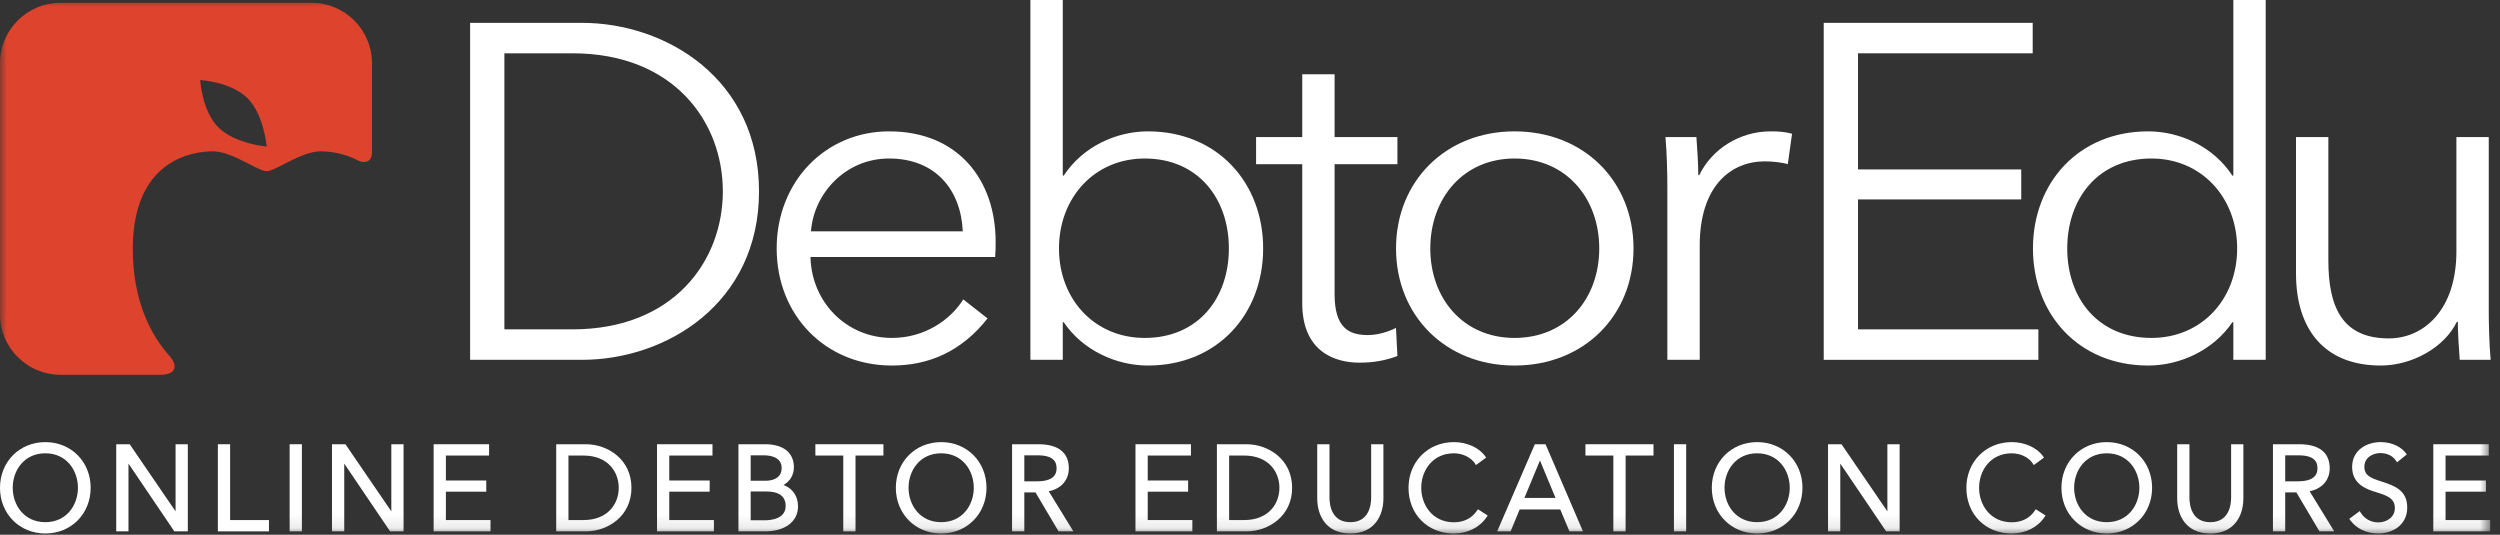
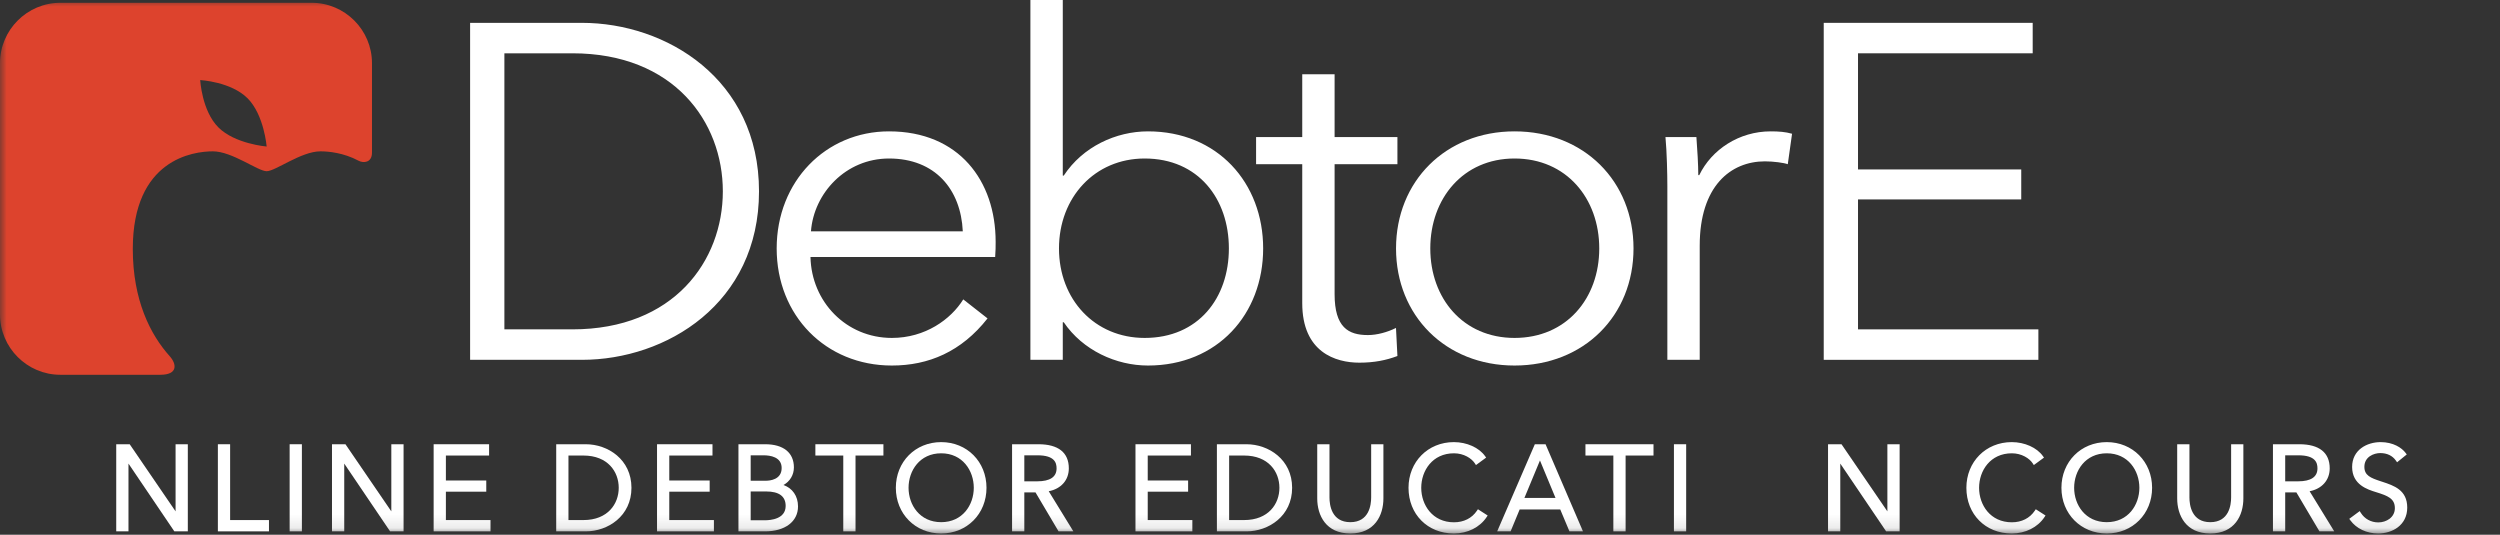
<svg xmlns="http://www.w3.org/2000/svg" xmlns:xlink="http://www.w3.org/1999/xlink" width="187" height="40" viewBox="0 0 187 40">
  <rect x="0" y="0" width="187" height="40" fill="#333333" stroke="none" />
  <defs>
    <polygon id="logo-white-a" points="0 39.905 186.301 39.905 186.301 0 0 0" />
  </defs>
  <g fill="none" fill-rule="evenodd">
    <path fill="#FFF" d="M42.818 24.636L37.728 24.636 37.728 3.987 42.818 3.987C50.401 3.987 54.068 9.114 54.068 14.312 54.068 19.51 50.401 24.636 42.818 24.636M43.529 1.709L35.164 1.709 35.164 26.915 43.529 26.915C49.831 26.915 56.774 22.714 56.774 14.312 56.774 5.91 49.831 1.709 43.529 1.709M60.66 17.303C60.874 14.454 63.258 11.856 66.499 11.856 69.952 11.856 71.874 14.17 72.017 17.303L60.66 17.303zM66.499 9.826C61.763 9.826 58.095 13.565 58.095 18.584 58.095 23.604 61.763 27.342 66.712 27.342 69.454 27.342 71.909 26.31 73.868 23.817L72.052 22.394C71.127 23.889 69.204 25.277 66.712 25.277 63.294 25.277 60.696 22.571 60.624 19.225L74.438 19.225C74.474 18.797 74.474 18.406 74.474 18.086 74.474 13.529 71.732 9.826 66.499 9.826L66.499 9.826zM85.619 25.277C81.881 25.277 79.212 22.394 79.212 18.584 79.212 14.775 81.881 11.856 85.619 11.856 89.642 11.856 91.92 14.881 91.92 18.584 91.92 22.286 89.642 25.277 85.619 25.277M85.869 9.826C83.483 9.826 80.991 10.966 79.567 13.137L79.496 13.137 79.496 0 77.074 0 77.074 26.915 79.496 26.915 79.496 24.103 79.567 24.103C80.991 26.203 83.483 27.342 85.869 27.342 91.066 27.342 94.484 23.497 94.484 18.584 94.484 13.671 91.066 9.826 85.869 9.826M102.32 25.063C100.861 25.063 99.828 24.494 99.828 22.002L99.828 12.282 104.527 12.282 104.527 10.253 99.828 10.253 99.828 5.554 97.408 5.554 97.408 10.253 93.955 10.253 93.955 12.282 97.408 12.282 97.408 22.678C97.408 26.345 99.899 27.128 101.679 27.128 102.783 27.128 103.674 26.951 104.527 26.63L104.42 24.529C103.781 24.85 102.997 25.063 102.32 25.063" />
    <path fill="#FFF" d="M113.287 25.277C109.443 25.277 106.986 22.322 106.986 18.584 106.986 14.846 109.443 11.856 113.287 11.856 117.167 11.856 119.624 14.846 119.624 18.584 119.624 22.322 117.167 25.277 113.287 25.277M113.287 9.826C108.125 9.826 104.423 13.564 104.423 18.584 104.423 23.604 108.125 27.342 113.287 27.342 118.485 27.342 122.187 23.604 122.187 18.584 122.187 13.564 118.485 9.826 113.287 9.826M127.104 13.101L127.032 13.101C127.032 12.389 126.961 11.143 126.891 10.253L124.577 10.253C124.682 11.392 124.718 13.031 124.718 13.921L124.718 26.915 127.139 26.915 127.139 18.371C127.139 13.921 129.453 12.069 132.017 12.069 132.657 12.069 133.441 12.176 133.726 12.283L134.046 10.004C133.548 9.862 133.05 9.826 132.444 9.826 130.094 9.826 128.03 11.179 127.104 13.101" />
    <polygon fill="#FFF" points="138.979 14.917 151.189 14.917 151.189 12.674 138.979 12.674 138.979 3.987 152.045 3.987 152.045 1.709 136.415 1.709 136.415 26.915 152.471 26.915 152.471 24.636 138.979 24.636" />
-     <path fill="#FFF" d="M160.931 25.277C156.908 25.277 154.629 22.286 154.629 18.584 154.629 14.881 156.908 11.856 160.931 11.856 164.668 11.856 167.339 14.775 167.339 18.584 167.339 22.394 164.668 25.277 160.931 25.277L160.931 25.277zM167.054 13.137L166.982 13.137C165.559 10.966 163.066 9.826 160.681 9.826 155.483 9.826 152.065 13.671 152.065 18.584 152.065 23.497 155.483 27.342 160.681 27.342 163.066 27.342 165.559 26.203 166.982 24.103L167.054 24.103 167.054 26.915 169.475 26.915 169.475 0 167.054 0 167.054 13.137zM186.159 23.248L186.159 10.253 183.739 10.253 183.739 18.797C183.739 23.248 181.246 25.313 178.682 25.313 175.194 25.313 174.161 22.963 174.161 19.474L174.161 10.253 171.741 10.253 171.741 20.471C171.741 24.601 173.841 27.342 178.078 27.342 180.427 27.342 182.848 25.989 183.774 24.067L183.844 24.067C183.844 24.779 183.916 26.025 183.987 26.915L186.301 26.915C186.194 25.776 186.159 24.138 186.159 23.248M3.391 39.059C1.789 39.059.951 37.766.951 36.487.951 35.205 1.789 33.907 3.391 33.907 4.992 33.907 5.83 35.205 5.83 36.487 5.83 37.766 4.992 39.059 3.391 39.059M3.391 33.07C1.458 33.07 0 34.539 0 36.487 0 38.436 1.458 39.905 3.391 39.905 5.324 39.905 6.781 38.436 6.781 36.487 6.781 34.539 5.324 33.07 3.391 33.07" />
    <polygon fill="#FFF" points="13.133 38.25 9.744 33.291 9.702 33.229 8.694 33.229 8.694 39.746 9.61 39.746 9.61 34.676 13.04 39.746 14.049 39.746 14.049 33.229 13.133 33.229" />
    <polygon fill="#FFF" points="17.213 33.229 16.297 33.229 16.297 39.746 20.119 39.746 20.119 38.901 17.213 38.901" />
    <mask id="logo-white-b" fill="#fff">
      <use xlink:href="#logo-white-a" />
    </mask>
    <polygon fill="#FFF" points="21.665 39.746 22.581 39.746 22.581 33.229 21.665 33.229" mask="url(#logo-white-b)" />
    <polygon fill="#FFF" points="29.271 38.25 25.882 33.291 25.84 33.229 24.833 33.229 24.833 39.746 25.749 39.746 25.749 34.676 29.179 39.746 30.187 39.746 30.187 33.229 29.271 33.229" mask="url(#logo-white-b)" />
    <polygon fill="#FFF" points="33.352 36.778 36.373 36.778 36.373 35.941 33.352 35.941 33.352 34.074 36.584 34.074 36.584 33.229 32.436 33.229 32.436 39.746 36.69 39.746 36.69 38.901 33.352 38.901" mask="url(#logo-white-b)" />
    <path fill="#FFF" d="M42.521,34.074 L43.639,34.074 C45.465,34.074 46.281,35.286 46.281,36.488 C46.281,37.689 45.465,38.901 43.639,38.901 L42.521,38.901 L42.521,34.074 Z M43.815,33.229 L41.605,33.229 L41.605,39.746 L43.815,39.746 C45.472,39.746 47.233,38.604 47.233,36.488 C47.233,34.371 45.472,33.229 43.815,33.229 L43.815,33.229 Z" mask="url(#logo-white-b)" />
    <polygon fill="#FFF" points="50.062 36.778 53.083 36.778 53.083 35.941 50.062 35.941 50.062 34.074 53.294 34.074 53.294 33.229 49.146 33.229 49.146 39.746 53.4 39.746 53.4 38.901 50.062 38.901" mask="url(#logo-white-b)" />
    <path fill="#FFF" d="M56.151,36.761 L57.305,36.761 C58.275,36.761 58.767,37.125 58.767,37.844 C58.767,38.814 57.665,38.918 57.191,38.918 L56.151,38.918 L56.151,36.761 Z M57.111,34.057 C57.618,34.057 58.468,34.181 58.468,35.008 C58.468,35.89 57.564,35.959 57.288,35.959 L56.151,35.959 L56.151,34.057 L57.111,34.057 Z M58.602,36.279 C59.082,36.017 59.384,35.529 59.384,34.964 C59.384,33.861 58.6,33.229 57.235,33.229 L55.236,33.229 L55.236,39.746 L57.226,39.746 C58.724,39.746 59.692,39.013 59.692,37.879 C59.692,37.106 59.276,36.516 58.602,36.279 L58.602,36.279 Z" mask="url(#logo-white-b)" />
    <polygon fill="#FFF" points="60.99 34.074 63.077 34.074 63.077 39.746 63.993 39.746 63.993 34.074 66.08 34.074 66.08 33.229 60.99 33.229" mask="url(#logo-white-b)" />
    <path fill="#FFF" d="M70.4 39.059C68.798 39.059 67.96 37.766 67.96 36.487 67.96 35.205 68.798 33.907 70.4 33.907 72.001 33.907 72.839 35.205 72.839 36.487 72.839 37.766 72.001 39.059 70.4 39.059M70.4 33.07C68.466 33.07 67.009 34.539 67.009 36.487 67.009 38.436 68.466 39.905 70.4 39.905 72.333 39.905 73.79 38.436 73.79 36.487 73.79 34.539 72.333 33.07 70.4 33.07M76.619 34.057L77.605 34.057C78.884 34.057 79.032 34.615 79.032 35.034 79.032 35.677 78.543 36.003 77.579 36.003L76.619 36.003 76.619 34.057zM79.948 35.034C79.948 33.853 79.163 33.229 77.676 33.229L75.703 33.229 75.703 39.746 76.619 39.746 76.619 36.831 77.455 36.831 79.181 39.746 80.288 39.746 78.445 36.745C79.365 36.567 79.948 35.915 79.948 35.034L79.948 35.034z" mask="url(#logo-white-b)" />
    <polygon fill="#FFF" points="85.85 36.778 88.871 36.778 88.871 35.941 85.85 35.941 85.85 34.074 89.082 34.074 89.082 33.229 84.934 33.229 84.934 39.746 89.188 39.746 89.188 38.901 85.85 38.901" mask="url(#logo-white-b)" />
    <path fill="#FFF" d="M91.939 34.074L93.058 34.074C94.883 34.074 95.7 35.286 95.7 36.488 95.7 37.689 94.883 38.901 93.058 38.901L91.939 38.901 91.939 34.074zM93.234 33.229L91.024 33.229 91.024 39.746 93.234 39.746C94.89 39.746 96.651 38.604 96.651 36.488 96.651 34.371 94.89 33.229 93.234 33.229L93.234 33.229zM102.563 37.21C102.563 37.766 102.411 39.059 101.004 39.059 99.597 39.059 99.445 37.766 99.445 37.21L99.445 33.229 98.529 33.229 98.529 37.28C98.529 38.549 99.179 39.905 101.004 39.905 102.829 39.905 103.479 38.549 103.479 37.28L103.479 33.229 102.563 33.229 102.563 37.21zM110.472 38.205C110.098 38.762 109.49 39.068 108.757 39.068 107.15 39.068 106.309 37.77 106.309 36.488 106.309 35.205 107.15 33.907 108.757 33.907 109.497 33.907 110.076 34.286 110.321 34.662L110.402 34.787 111.163 34.229 111.083 34.116C110.631 33.481 109.715 33.07 108.748 33.07 106.815 33.07 105.357 34.539 105.357 36.488 105.357 38.467 106.784 39.905 108.748 39.905 109.775 39.905 110.691 39.447 111.199 38.679L111.278 38.56 110.549 38.091 110.472 38.205zM116.352 37.245L114.026 37.245 115.189 34.442 116.352 37.245zM115.608 33.229L114.806 33.229 111.989 39.746 112.993 39.746 113.671 38.108 116.707 38.108 117.394 39.746 118.406 39.746 115.644 33.314 115.608 33.229z" mask="url(#logo-white-b)" />
    <polygon fill="#FFF" points="118.592 34.074 120.679 34.074 120.679 39.746 121.595 39.746 121.595 34.074 123.682 34.074 123.682 33.229 118.592 33.229" mask="url(#logo-white-b)" />
    <polygon fill="#FFF" points="125.21 39.746 126.125 39.746 126.125 33.229 125.21 33.229" mask="url(#logo-white-b)" />
-     <path fill="#FFF" d="M131.433,39.059 C129.832,39.059 128.994,37.766 128.994,36.487 C128.994,35.205 129.832,33.907 131.433,33.907 C133.035,33.907 133.873,35.205 133.873,36.487 C133.873,37.766 133.035,39.059 131.433,39.059 M131.433,33.07 C129.5,33.07 128.043,34.539 128.043,36.487 C128.043,38.436 129.5,39.905 131.433,39.905 C133.367,39.905 134.824,38.436 134.824,36.487 C134.824,34.539 133.367,33.07 131.433,33.07" mask="url(#logo-white-b)" />
    <polygon fill="#FFF" points="141.176 38.25 137.787 33.291 137.745 33.229 136.737 33.229 136.737 39.746 137.653 39.746 137.653 34.676 141.083 39.746 142.092 39.746 142.092 33.229 141.176 33.229" mask="url(#logo-white-b)" />
    <path fill="#FFF" d="M152.199 38.205C151.826 38.762 151.217 39.068 150.485 39.068 148.877 39.068 148.036 37.77 148.036 36.488 148.036 35.205 148.877 33.907 150.485 33.907 151.225 33.907 151.803 34.286 152.049 34.662L152.13 34.787 152.891 34.229 152.81 34.116C152.359 33.481 151.443 33.07 150.476 33.07 148.543 33.07 147.085 34.539 147.085 36.488 147.085 38.467 148.511 39.905 150.476 39.905 151.503 39.905 152.419 39.447 152.927 38.679L153.006 38.56 152.276 38.091 152.199 38.205zM157.586 39.059C155.984 39.059 155.146 37.766 155.146 36.487 155.146 35.205 155.984 33.907 157.586 33.907 159.188 33.907 160.025 35.205 160.025 36.487 160.025 37.766 159.188 39.059 157.586 39.059M157.586 33.07C155.653 33.07 154.195 34.539 154.195 36.487 154.195 38.436 155.653 39.905 157.586 39.905 159.519 39.905 160.977 38.436 160.977 36.487 160.977 34.539 159.519 33.07 157.586 33.07M166.888 37.21C166.888 37.766 166.736 39.059 165.329 39.059 163.922 39.059 163.77 37.766 163.77 37.21L163.77 33.229 162.854 33.229 162.854 37.28C162.854 38.549 163.504 39.905 165.329 39.905 167.154 39.905 167.804 38.549 167.804 37.28L167.804 33.229 166.888 33.229 166.888 37.21zM170.933 34.057L171.919 34.057C173.198 34.057 173.346 34.615 173.346 35.034 173.346 35.677 172.857 36.003 171.893 36.003L170.933 36.003 170.933 34.057zM174.262 35.034C174.262 33.853 173.477 33.229 171.99 33.229L170.017 33.229 170.017 39.746 170.933 39.746 170.933 36.831 171.769 36.831 173.495 39.746 174.602 39.746 172.759 36.745C173.679 36.567 174.262 35.915 174.262 35.034L174.262 35.034zM178.19 36.035L178.077 35.998C177.319 35.749 176.855 35.563 176.855 34.92 176.855 34.164 177.566 33.89 178.044 33.89 178.552 33.89 178.957 34.085 179.214 34.454L179.301 34.579 180.026 33.993 179.945 33.885C179.654 33.491 179.009 33.07 178.071 33.07 177.044 33.07 175.939 33.652 175.939 34.929 175.939 36.26 177.092 36.616 177.731 36.813 178.602 37.084 179.136 37.287 179.136 38.011 179.136 38.703 178.497 39.077 177.894 39.077 177.354 39.077 176.866 38.809 176.588 38.359L176.507 38.23 175.726 38.809 175.808 38.922C176.256 39.538 177.033 39.905 177.886 39.905 178.933 39.905 180.061 39.298 180.061 37.967 180.061 36.65 179.067 36.324 178.19 36.035" mask="url(#logo-white-b)" />
-     <polygon fill="#FFF" points="182.927 38.901 182.927 36.778 185.948 36.778 185.948 35.941 182.927 35.941 182.927 34.074 186.159 34.074 186.159 33.229 182.011 33.229 182.011 39.746 186.265 39.746 186.265 38.901" mask="url(#logo-white-b)" />
    <path fill="#DD432D" d="M18.516,7.35 C19.754,8.587 19.946,10.96 19.946,10.96 C19.946,10.96 17.574,10.767 16.336,9.53 C15.098,8.292 14.975,5.989 14.975,5.989 C14.975,5.989 17.278,6.112 18.516,7.35 M12.697,26.647 C11.248,25.035 9.933,22.454 9.933,18.622 C9.933,11.889 14.481,11.32 15.923,11.32 C17.366,11.32 19.29,12.807 19.946,12.807 C20.602,12.807 22.526,11.32 23.969,11.32 C24.568,11.32 25.702,11.424 26.824,12.024 C27.163,12.206 27.824,12.194 27.824,11.416 L27.824,4.721 C27.824,2.239 25.794,0.209 23.312,0.209 L4.512,0.209 C2.03,0.209 0,2.239 0,4.721 L0,23.521 C0,26.003 2.03,28.033 4.512,28.033 L11.996,28.033 C13.313,28.033 13.223,27.233 12.697,26.647" mask="url(#logo-white-b)" />
  </g>
</svg>